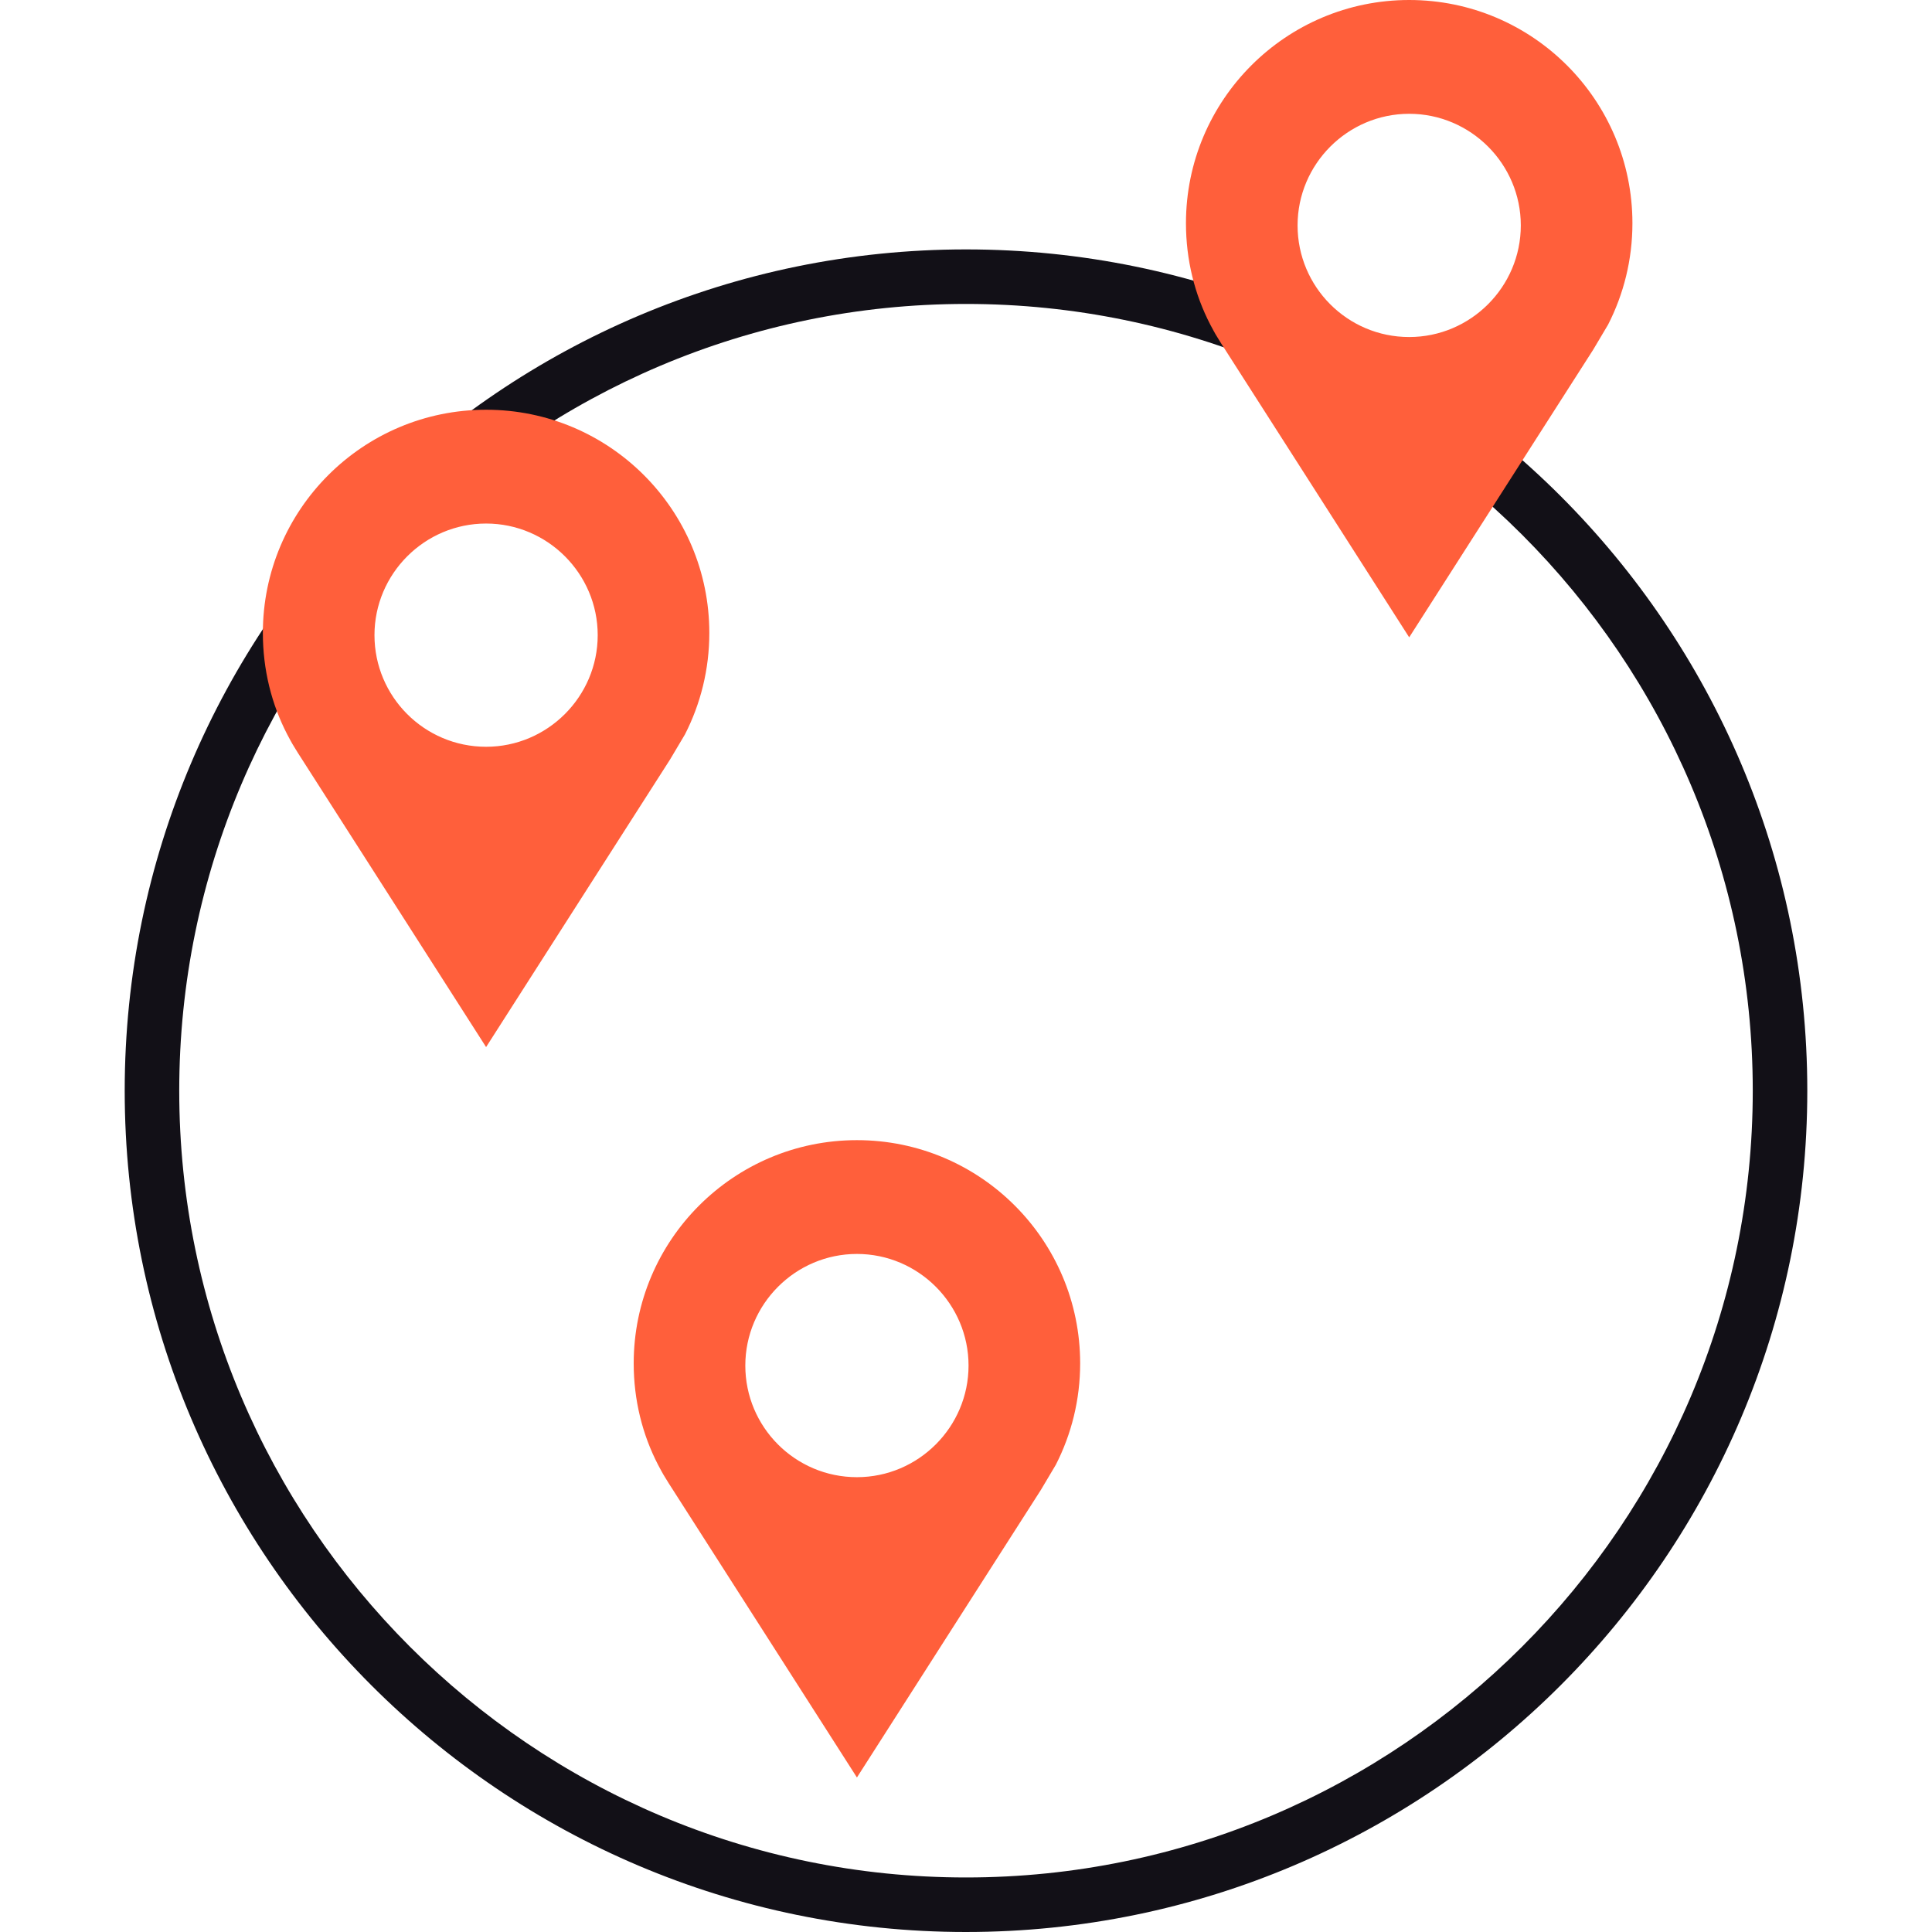
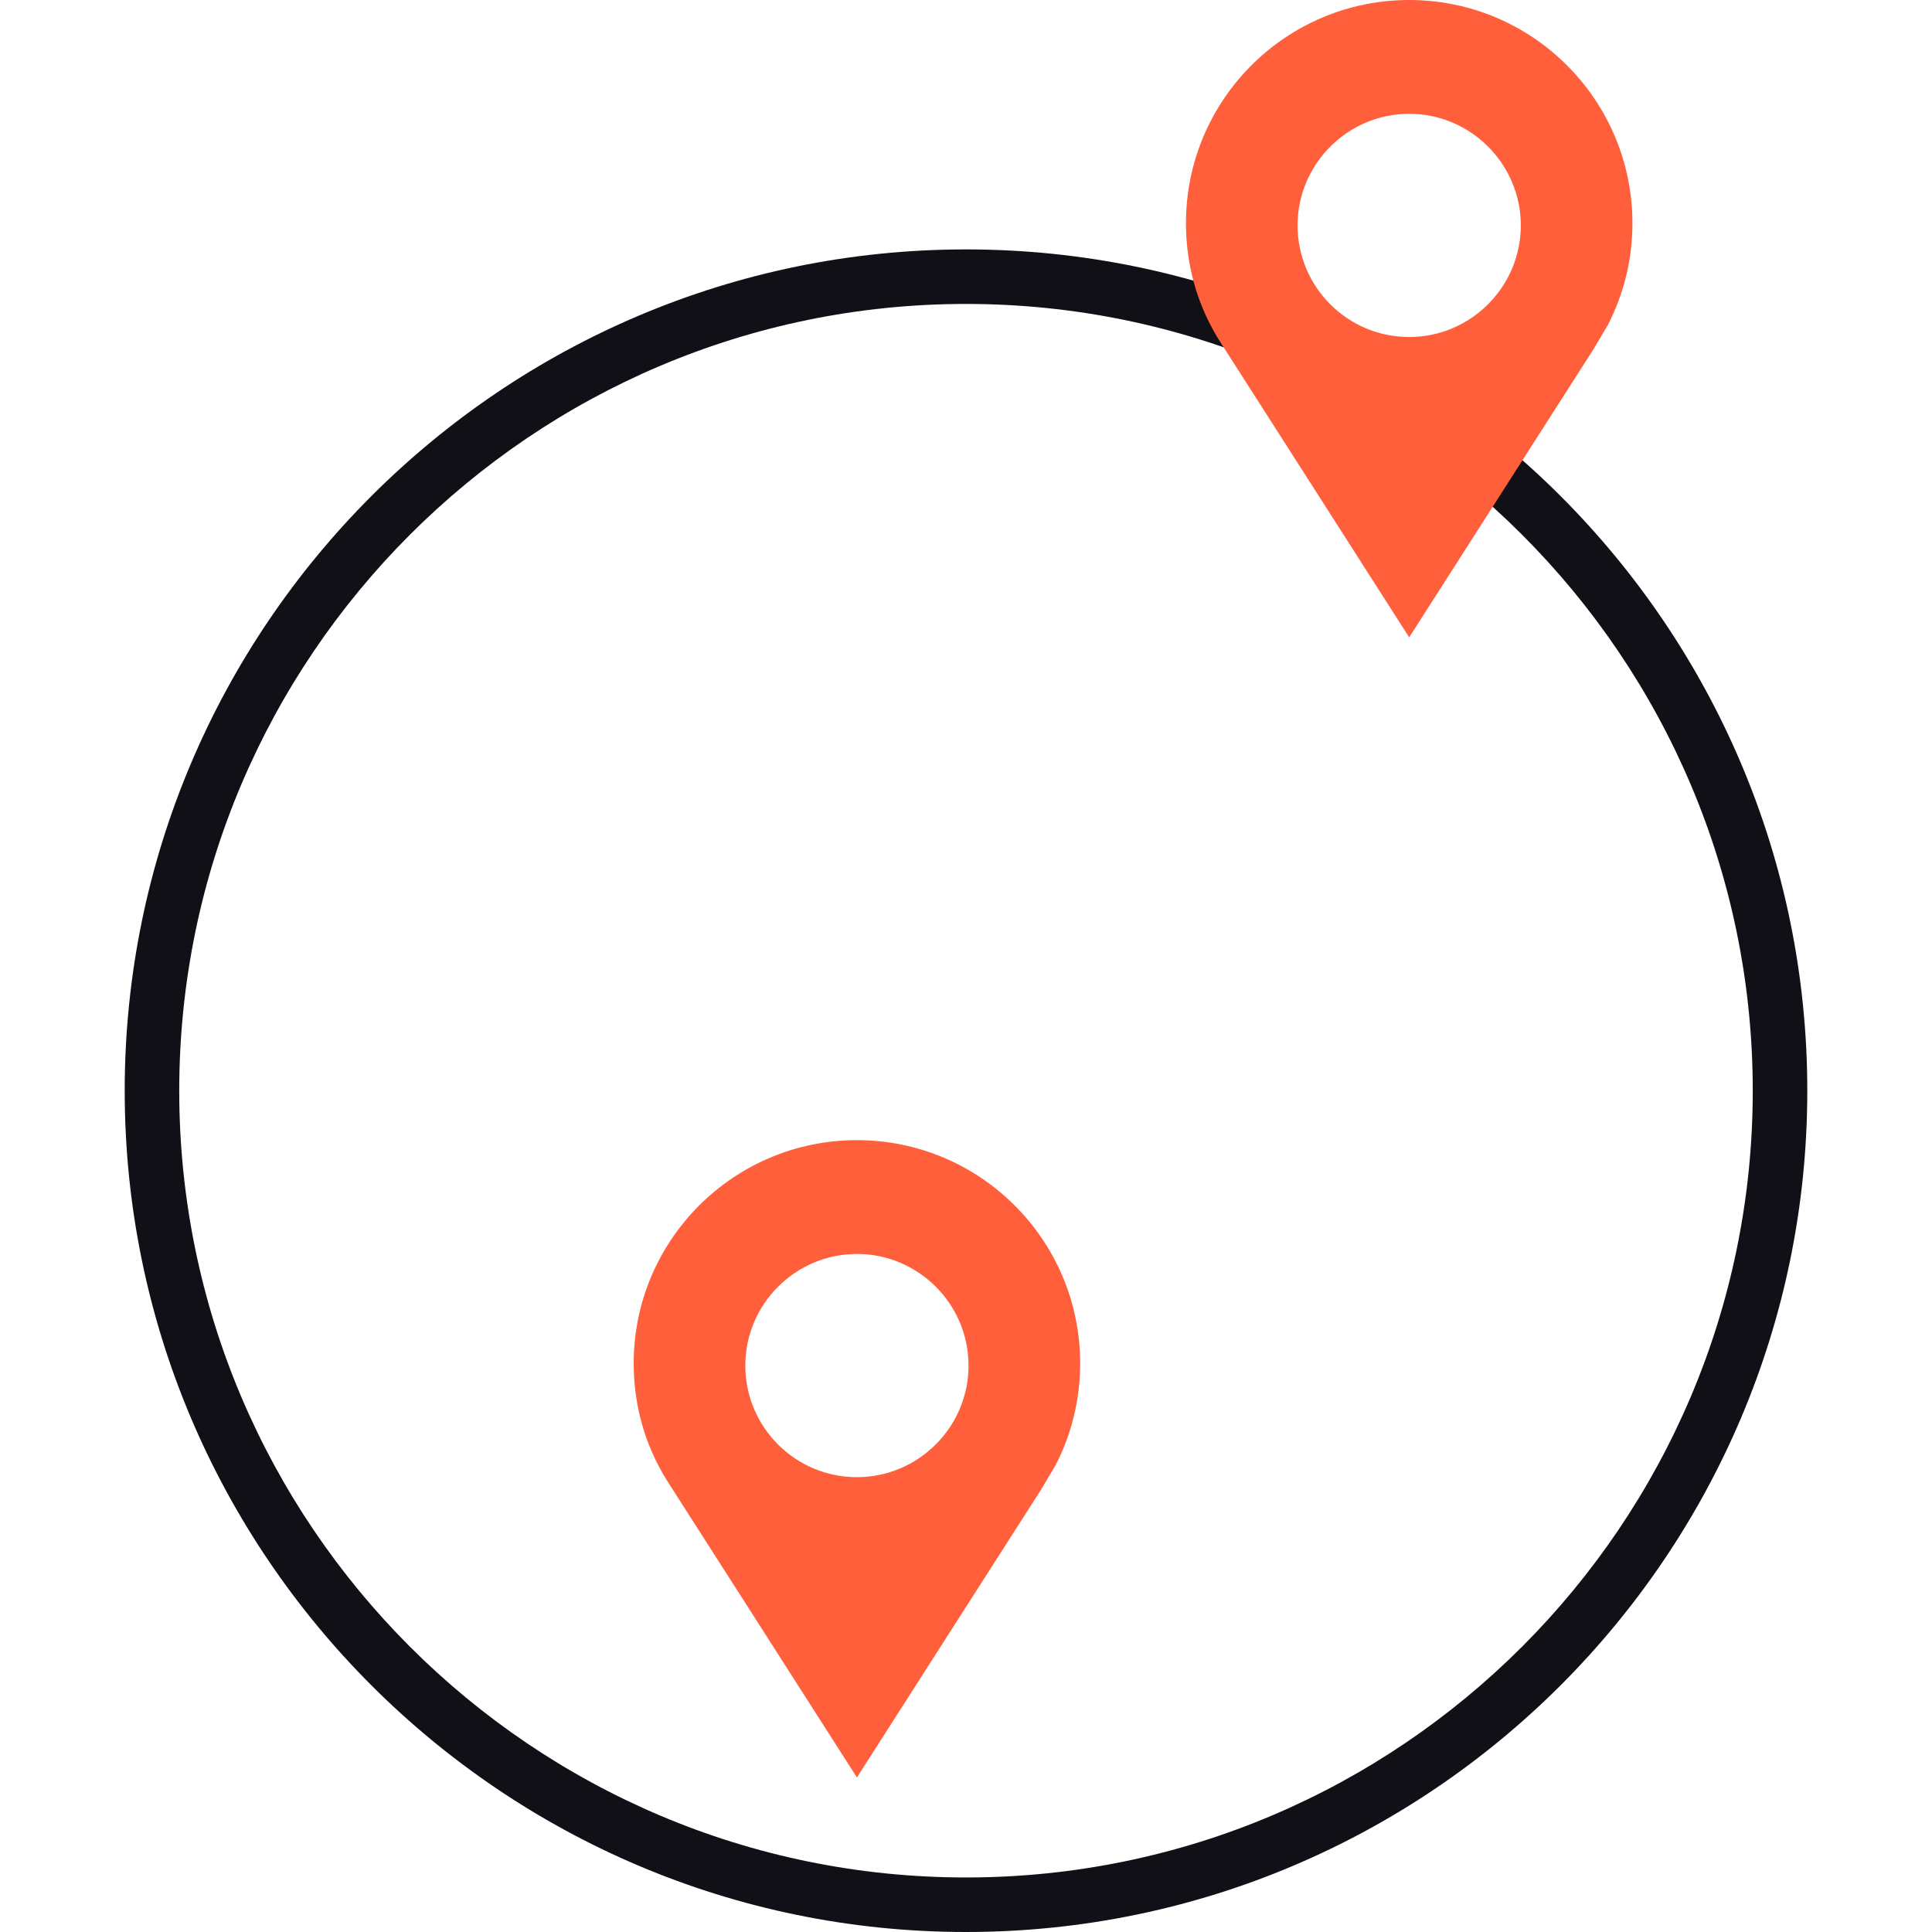
<svg xmlns="http://www.w3.org/2000/svg" id="Layer_1" width="64" height="64" data-name="Layer 1" viewBox="0 0 46.28 53.14">
  <defs>
    <style>
      .cls-1 {
        fill: #121017;
      }

      .cls-1, .cls-2 {
        stroke-width: 0px;
      }

      .cls-2 {
        fill: #ff5f3b;
      }
    </style>
  </defs>
  <path class="cls-1" d="m23.14,53.14C10.38,53.14,0,42.76,0,30S10.38,6.86,23.14,6.86s23.14,10.38,23.14,23.14-10.38,23.14-23.14,23.14Zm0-44.78C11.21,8.36,1.5,18.07,1.5,30s9.71,21.64,21.64,21.64,21.64-9.71,21.64-21.64-9.71-21.64-21.64-21.64Z" />
  <path class="cls-2" d="m41.47,6.14c0-3.39-2.75-6.14-6.14-6.14s-6.14,2.75-6.14,6.14c0,1.01.24,1.96.67,2.79.06.11.12.23.19.34.07.12.15.24.22.35l2.31,3.61,2.75,4.3,2.75-4.3,2.31-3.61.41-.69c.43-.84.67-1.79.67-2.79Zm-6.14,3.13c-1.7,0-3.07-1.38-3.07-3.07s1.38-3.07,3.07-3.07,3.07,1.38,3.07,3.07-1.38,3.07-3.07,3.07Z" />
-   <path class="cls-2" d="m16.08,17.41c0-3.39-2.75-6.14-6.14-6.14s-6.14,2.75-6.14,6.14c0,1.01.24,1.96.67,2.79.06.11.12.23.19.34.07.12.15.24.22.35l2.31,3.61,2.75,4.3,2.75-4.3,2.31-3.61.41-.69c.43-.84.67-1.79.67-2.79Zm-6.14,3.13c-1.7,0-3.07-1.38-3.07-3.07s1.38-3.07,3.07-3.07,3.07,1.38,3.07,3.07-1.38,3.07-3.07,3.07Z" />
  <path class="cls-2" d="m26.28,37.5c0-3.39-2.75-6.14-6.14-6.14s-6.14,2.75-6.14,6.14c0,1.01.24,1.96.67,2.79.06.11.12.23.19.34.07.12.15.24.22.35l2.31,3.61,2.75,4.3,2.75-4.3,2.31-3.61.41-.69c.43-.84.67-1.79.67-2.79Zm-6.14,3.13c-1.7,0-3.07-1.38-3.07-3.07s1.38-3.07,3.07-3.07,3.07,1.38,3.07,3.07-1.38,3.07-3.07,3.07Z" />
</svg>